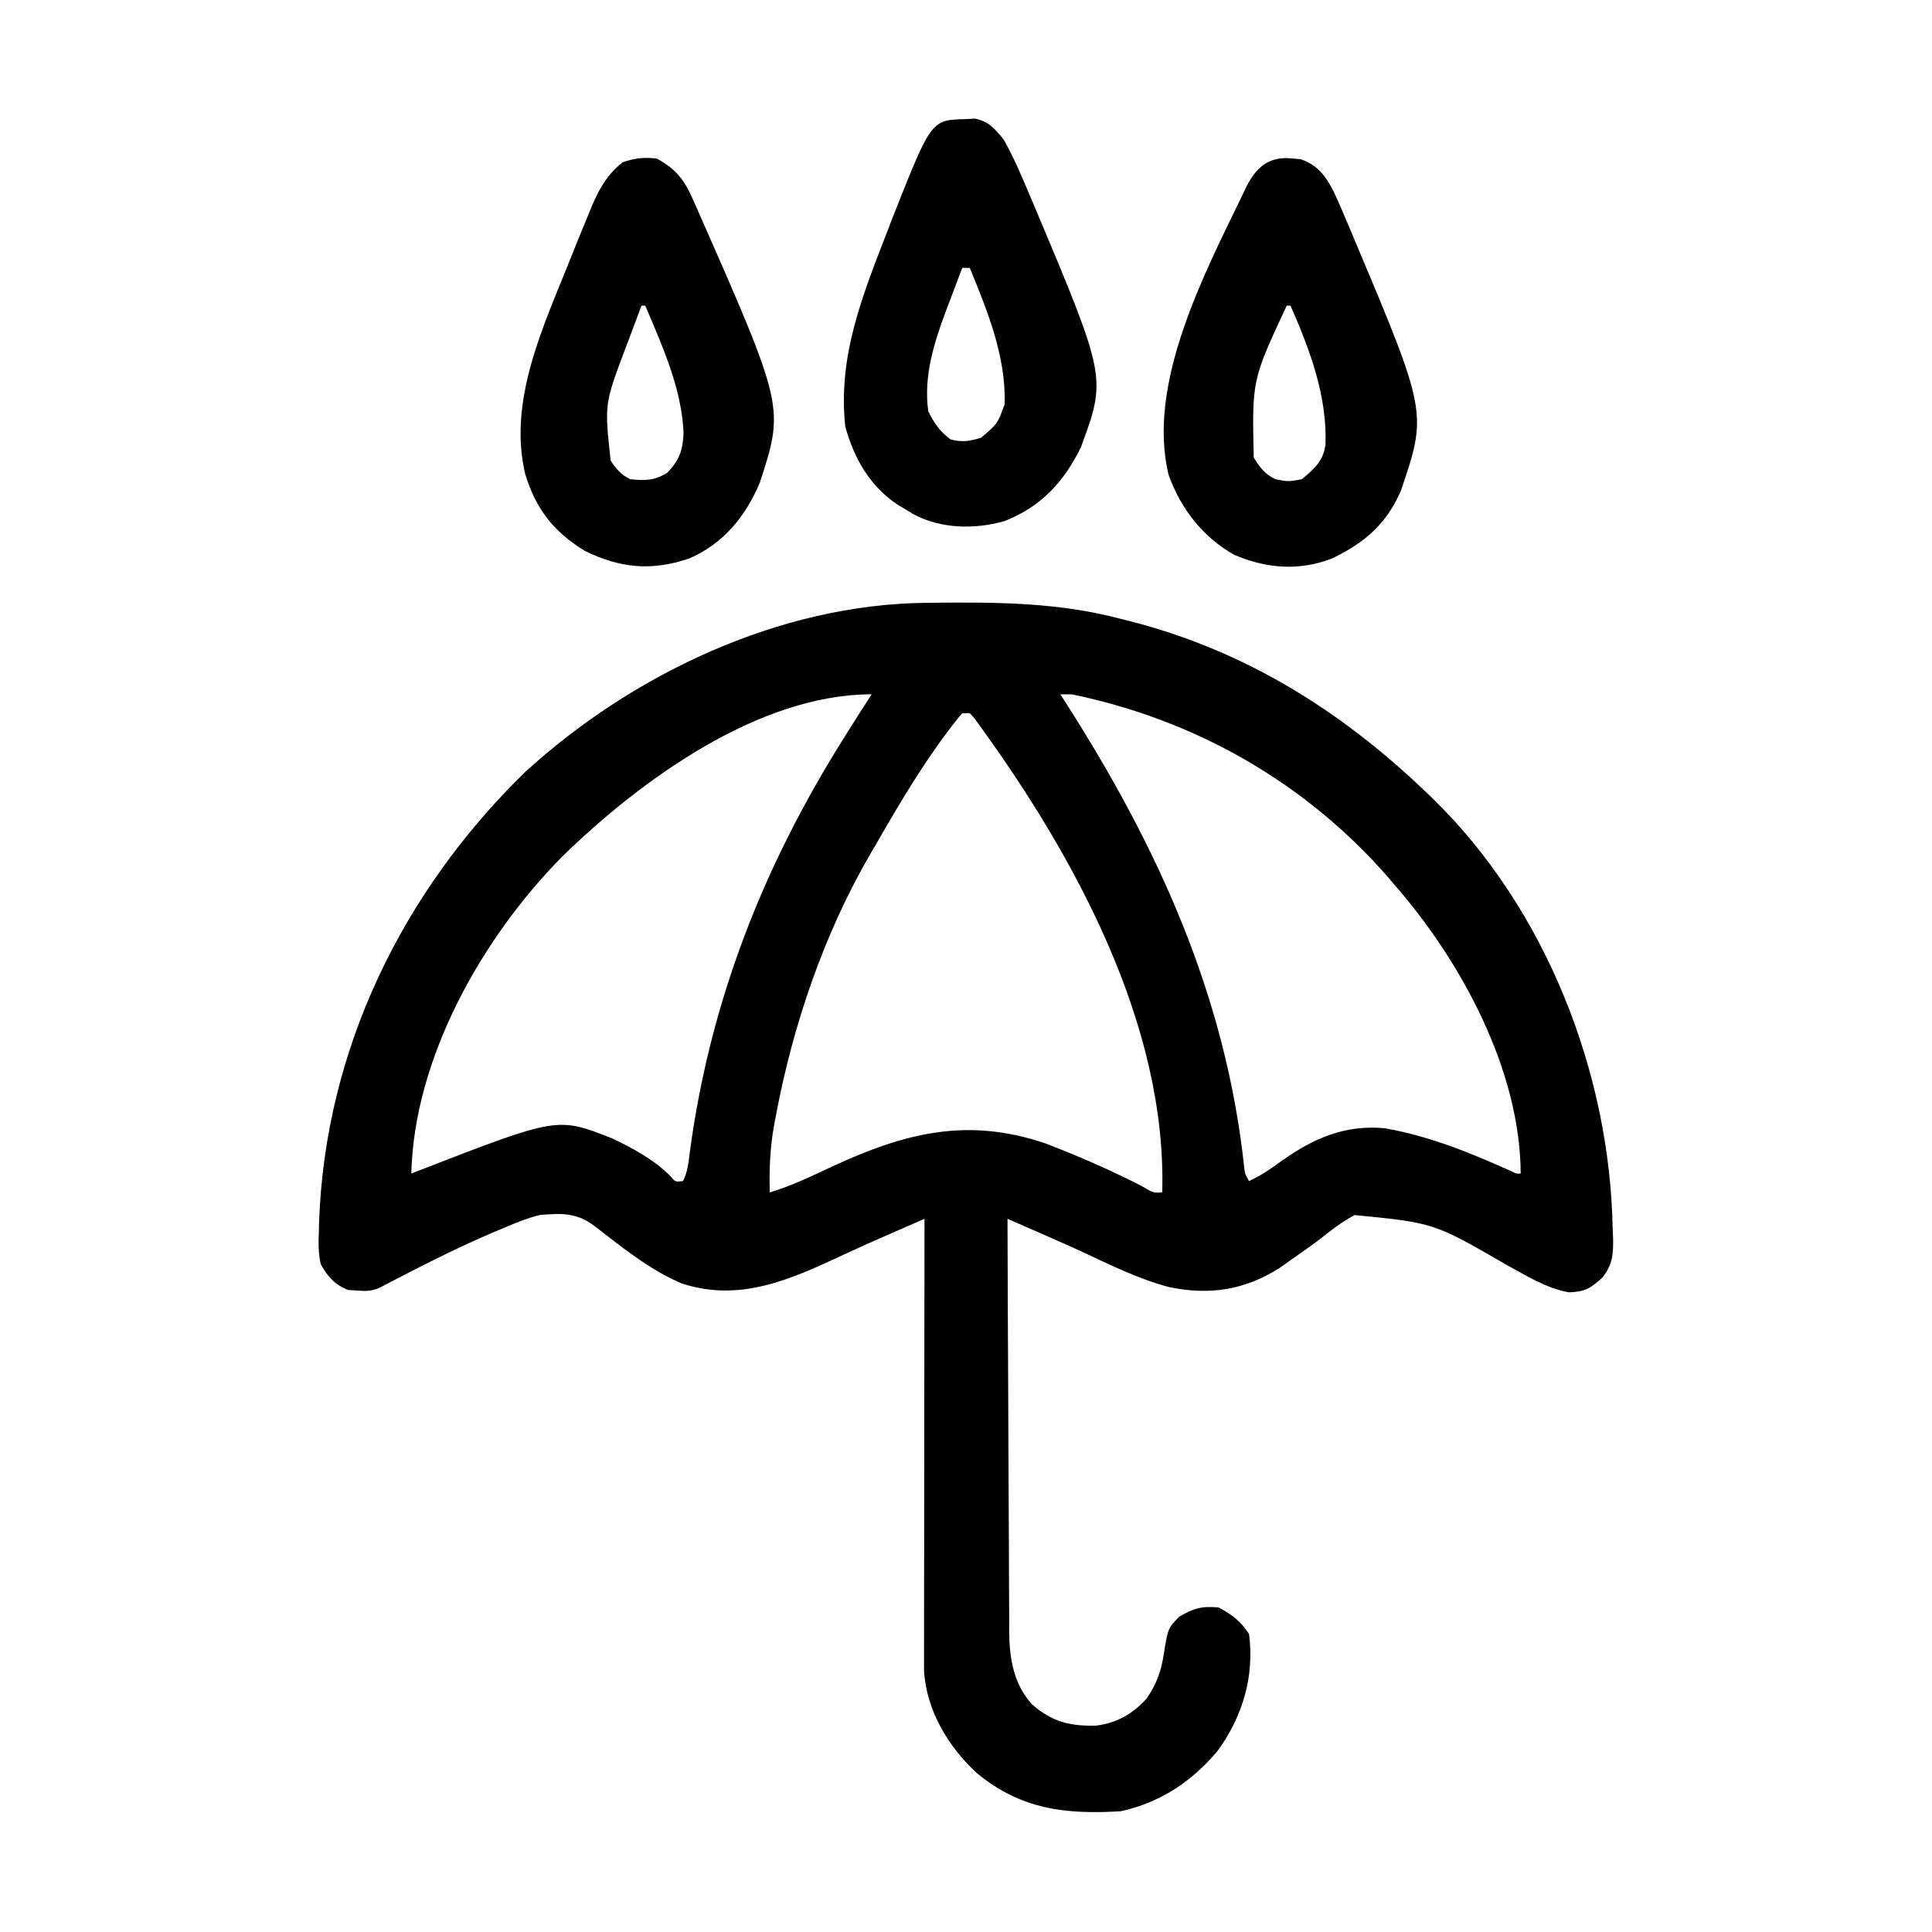
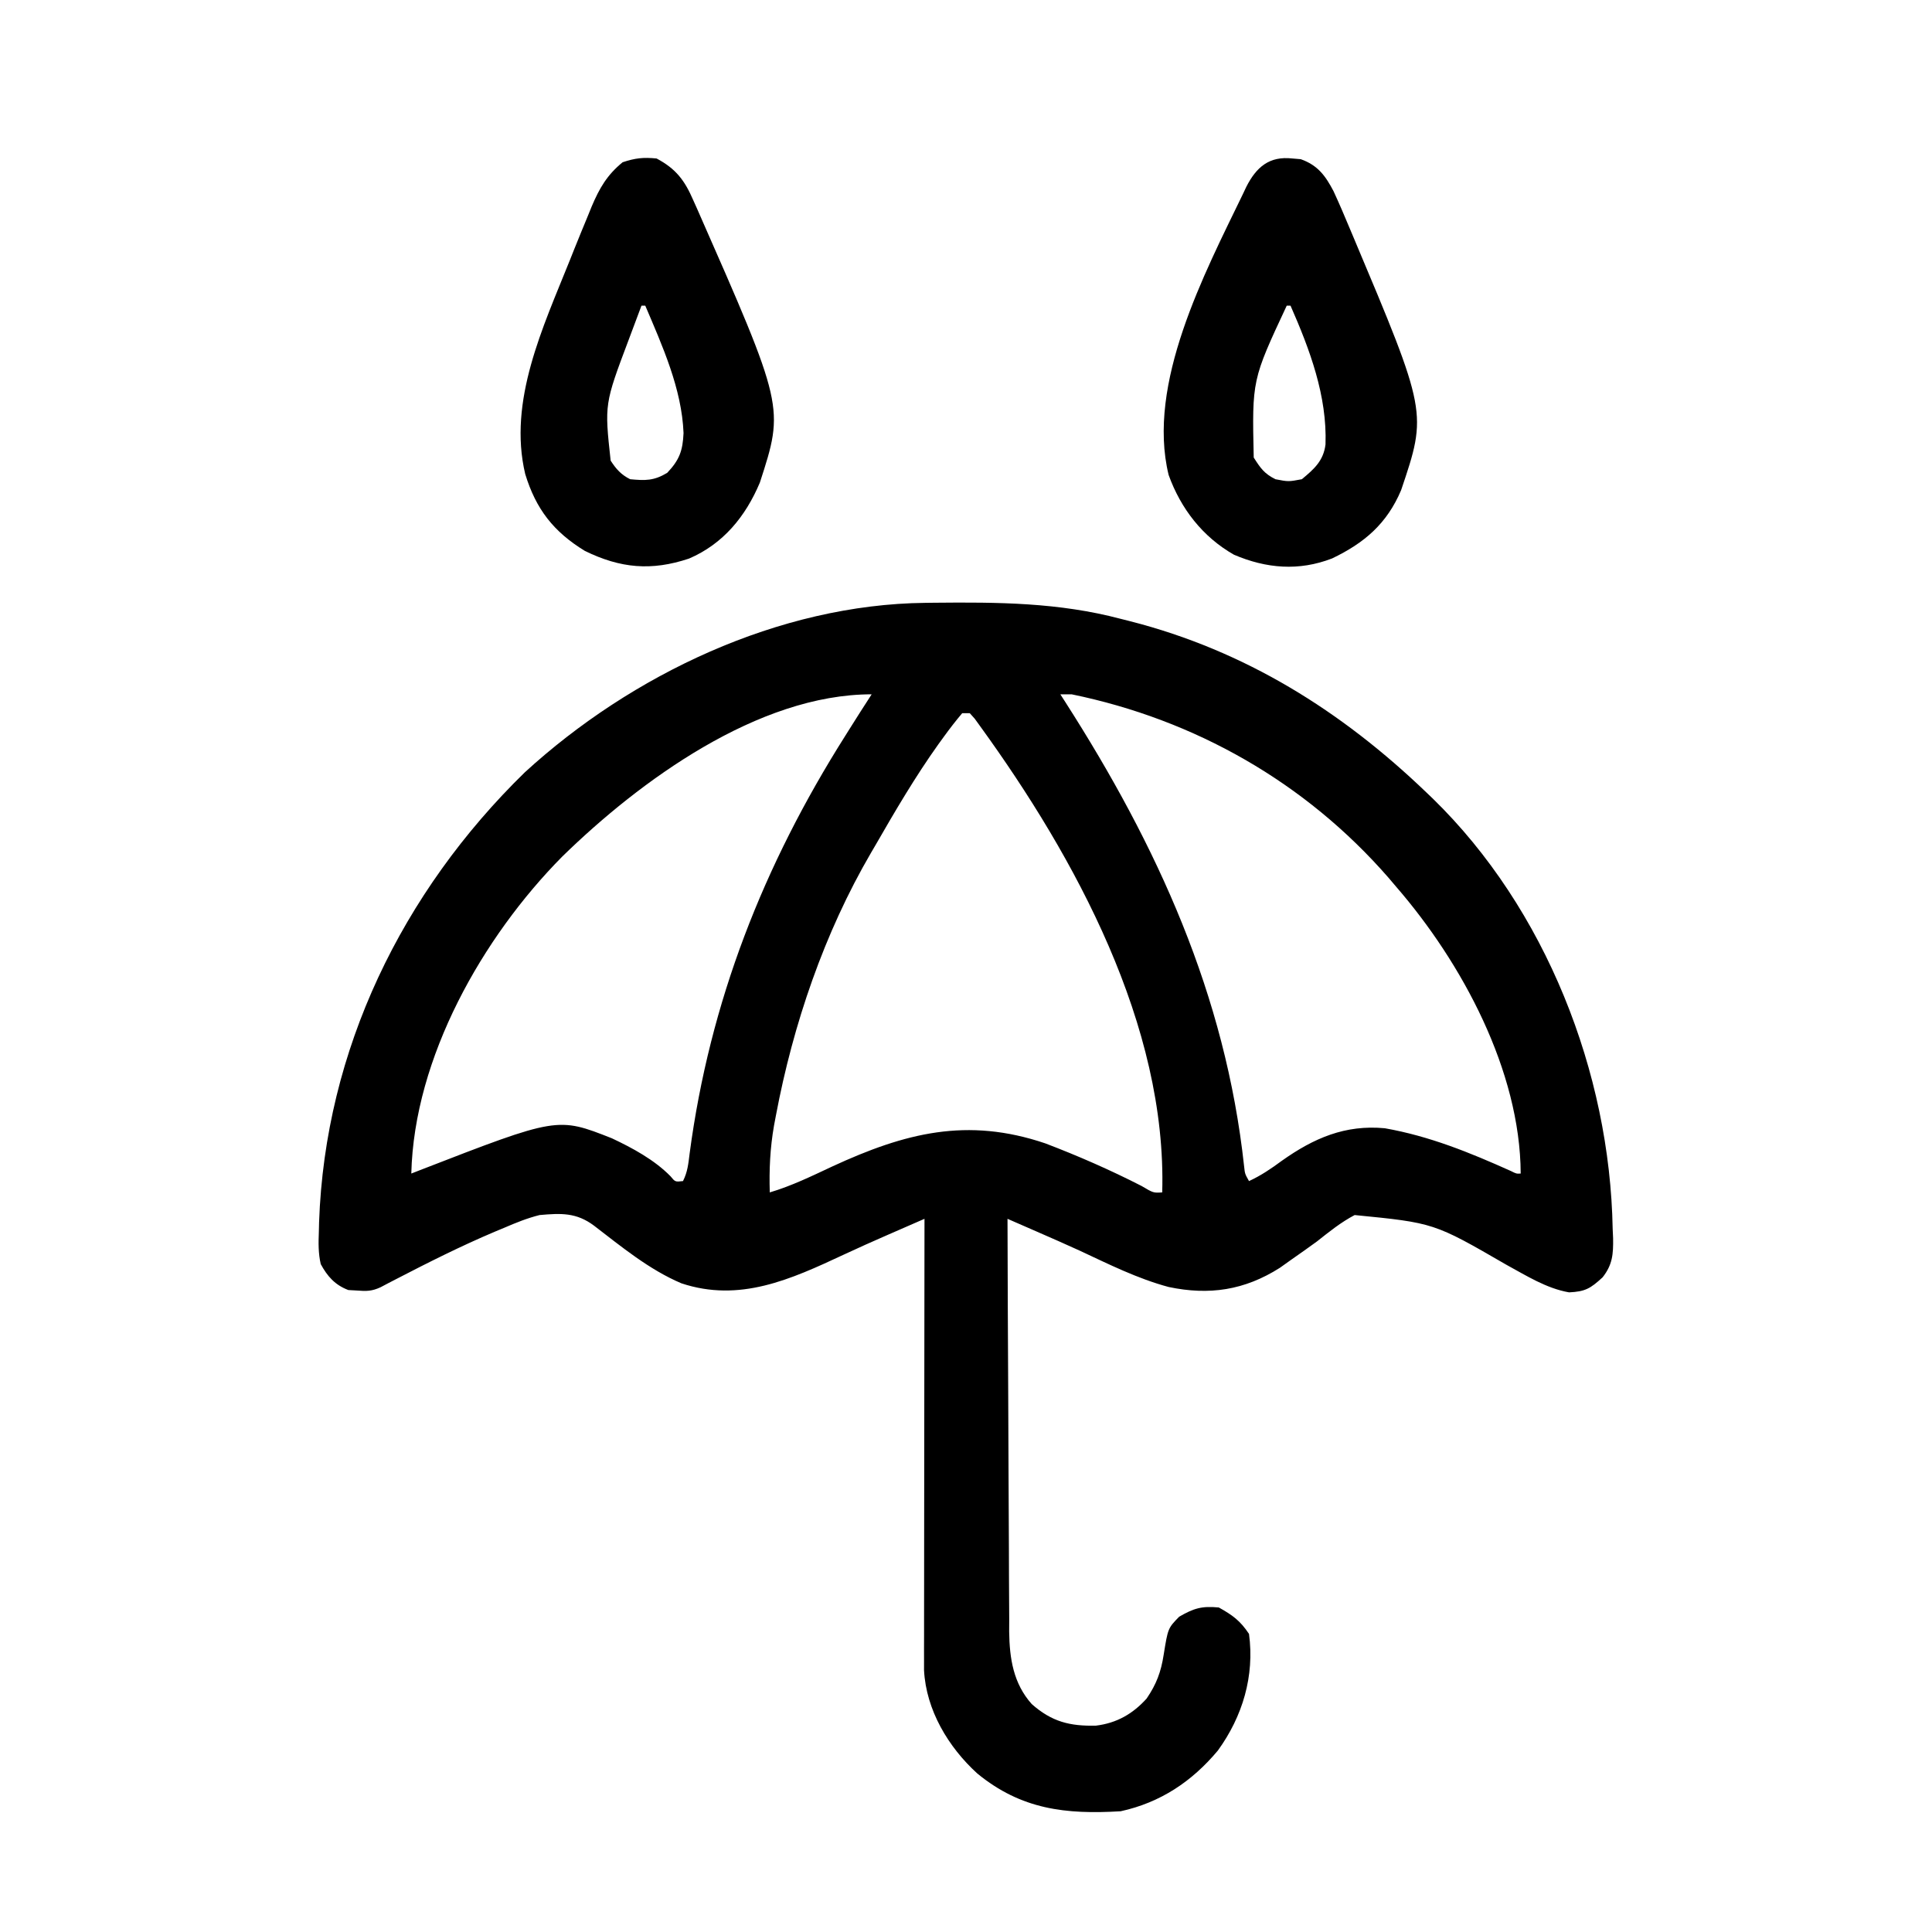
<svg xmlns="http://www.w3.org/2000/svg" height="512" width="512" version="1.1">
  <path transform="translate(245.223,159.762)" fill="#000000" d="M0 0 C0.774 -0.01 1.548 -0.02 2.346 -0.03 C19.196 -0.199 35.378 -0.105 51.777 4.238 C52.608 4.447 53.438 4.656 54.293 4.872 C84.735 12.663 110.285 28.639 132.777 50.238 C133.333 50.769 133.888 51.3 134.46 51.846 C164.4 81.009 181.421 124.466 182.152 165.926 C182.19 166.741 182.227 167.556 182.266 168.396 C182.326 172.576 182.129 175.38 179.492 178.734 C176.262 181.714 174.879 182.522 170.602 182.727 C164.589 181.687 159.267 178.288 153.959 175.401 C134.796 164.311 134.796 164.311 113.777 162.238 C110.115 164.165 107.015 166.677 103.777 169.238 C101.571 170.854 99.333 172.423 97.09 173.988 C95.537 175.094 95.537 175.094 93.953 176.223 C84.595 182.162 75.262 183.573 64.465 181.301 C56.225 179.086 48.612 175.27 40.907 171.671 C37.101 169.929 33.269 168.252 29.433 166.579 C28.694 166.257 27.956 165.934 27.196 165.602 C25.39 164.814 23.584 164.026 21.777 163.238 C21.815 178.468 21.875 193.698 21.961 208.928 C22.001 216 22.033 223.072 22.048 230.144 C22.063 236.972 22.098 243.799 22.146 250.627 C22.16 253.229 22.168 255.831 22.169 258.434 C22.172 262.084 22.199 265.734 22.231 269.385 C22.226 270.456 22.221 271.527 22.216 272.63 C22.314 279.732 23.305 286.337 28.189 291.825 C33.496 296.525 38.299 297.715 45.215 297.551 C50.712 296.88 54.96 294.453 58.652 290.363 C61.246 286.549 62.452 283.329 63.16 278.777 C64.297 271.731 64.297 271.731 67.277 268.676 C71.149 266.45 73.243 265.802 77.777 266.238 C81.435 268.278 83.447 269.742 85.777 273.238 C87.279 284.397 84.085 295.095 77.527 304.145 C70.669 312.35 62.31 317.932 51.777 320.238 C37.242 321.117 25.426 319.792 13.777 310.238 C6.11 303.265 0.198 293.433 -0.346 282.841 C-0.345 281.945 -0.344 281.049 -0.343 280.126 C-0.345 278.578 -0.345 278.578 -0.347 276.998 C-0.343 275.872 -0.34 274.746 -0.336 273.585 C-0.336 272.394 -0.336 271.204 -0.337 269.977 C-0.336 266.717 -0.331 263.457 -0.324 260.197 C-0.318 256.789 -0.317 253.38 -0.316 249.971 C-0.313 243.519 -0.305 237.066 -0.295 230.614 C-0.283 223.267 -0.278 215.92 -0.273 208.573 C-0.263 193.461 -0.245 178.35 -0.223 163.238 C-2.775 164.351 -5.326 165.465 -7.878 166.579 C-8.595 166.892 -9.312 167.204 -10.05 167.526 C-13.967 169.237 -17.866 170.976 -21.738 172.785 C-35.708 179.308 -49.205 185.453 -64.629 180.336 C-73.154 176.728 -80.49 170.659 -87.789 165.059 C-92.479 161.55 -96.499 161.734 -102.223 162.238 C-105.494 163.056 -108.507 164.276 -111.598 165.613 C-112.443 165.965 -113.289 166.316 -114.16 166.678 C-123.054 170.448 -131.678 174.776 -140.25 179.22 C-141.226 179.724 -141.226 179.724 -142.223 180.238 C-142.921 180.608 -143.62 180.977 -144.34 181.358 C-146.642 182.435 -148.138 182.448 -150.66 182.238 C-151.401 182.197 -152.143 182.156 -152.906 182.113 C-156.44 180.778 -158.468 178.486 -160.223 175.238 C-160.884 172.354 -160.84 169.623 -160.723 166.676 C-160.703 165.849 -160.684 165.023 -160.665 164.171 C-159.077 118.448 -138.631 76.618 -106.152 44.922 C-77.873 19.018 -38.774 0.405 0 0 Z M35.777 24.238 C36.204 24.9 36.63 25.562 37.069 26.245 C61.513 64.406 79.554 103.917 84.484 149.373 C84.695 151.325 84.695 151.325 85.777 153.238 C88.963 151.766 91.644 149.944 94.465 147.863 C102.933 141.859 111.256 138.244 121.777 139.238 C133.608 141.325 144.264 145.663 155.174 150.567 C156.641 151.303 156.641 151.303 157.777 151.238 C157.65 124.009 142.208 95.35 124.777 75.238 C123.751 74.03 123.751 74.03 122.703 72.797 C100.722 47.579 71.48 30.961 38.777 24.238 C37.787 24.238 36.797 24.238 35.777 24.238 Z M-96.223 67.238 C-117.344 88.577 -135.478 120.505 -136.223 151.238 C-135.059 150.784 -135.059 150.784 -133.871 150.32 C-97.488 136.21 -97.488 136.21 -83.074 141.895 C-77.573 144.487 -71.831 147.588 -67.535 151.953 C-66.291 153.471 -66.291 153.471 -64.223 153.238 C-62.986 150.766 -62.809 148.658 -62.461 145.91 C-57.114 105.671 -42.902 69.523 -21.223 35.238 C-20.826 34.606 -20.429 33.973 -20.02 33.321 C-18.111 30.278 -16.183 27.248 -14.223 24.238 C-44.329 24.238 -75.7 47.194 -96.223 67.238 Z M9.777 29.238 C8.049 31.282 6.468 33.323 4.902 35.488 C4.42 36.152 3.937 36.816 3.44 37.5 C-2.673 46.071 -7.978 55.119 -13.223 64.238 C-13.6 64.882 -13.978 65.526 -14.367 66.189 C-26.788 87.455 -35.054 111.718 -39.598 135.863 C-39.766 136.752 -39.934 137.64 -40.107 138.555 C-41.14 144.496 -41.411 150.215 -41.223 156.238 C-35.432 154.517 -30.115 151.919 -24.66 149.363 C-5.37 140.458 11.074 136.235 31.777 143.238 C40.461 146.547 49.005 150.286 57.277 154.52 C60.427 156.385 60.427 156.385 62.777 156.238 C64.047 112.051 39.748 67.498 14.543 32.715 C13.82 31.714 13.82 31.714 13.083 30.694 C12.437 29.973 12.437 29.973 11.777 29.238 C11.117 29.238 10.457 29.238 9.777 29.238 Z" />
  <path transform="translate(342.5,42)" fill="#000000" d="M0 0 C0.732 0.062 1.464 0.124 2.219 0.188 C6.715 1.789 8.74 4.553 10.891 8.647 C12.442 12.007 13.892 15.395 15.312 18.812 C15.572 19.428 15.831 20.043 16.099 20.676 C35.758 67.324 35.758 67.324 28.816 87.883 C25.066 96.763 19.094 101.891 10.5 106 C1.715 109.391 -6.915 108.675 -15.5 105 C-23.793 100.272 -29.58 92.809 -32.801 83.867 C-38.705 59.658 -23.297 30.483 -13.125 9.438 C-12.828 8.808 -12.531 8.178 -12.225 7.529 C-9.531 2.226 -6.093 -0.686 0 0 Z M-1.5 39 C-10.702 58.68 -10.702 58.68 -10.25 79.25 C-8.463 82.058 -7.465 83.517 -4.5 85 C-1.043 85.667 -1.043 85.667 2.5 85 C5.778 82.292 8.242 80.094 8.773 75.777 C9.232 62.948 4.61 50.62 -0.5 39 C-0.83 39 -1.16 39 -1.5 39 Z" />
-   <path transform="translate(174,42)" fill="#000000" d="M0 0 C5.193 2.757 7.476 5.861 9.75 11.125 C10.077 11.852 10.403 12.579 10.74 13.329 C33.873 65.861 33.873 65.861 27.375 85.875 C23.61 94.84 17.666 102.146 8.582 106.035 C-1.378 109.355 -9.555 108.613 -19 104 C-27.322 98.911 -31.977 92.904 -34.812 83.625 C-39.421 64.24 -30.088 44.698 -23 27 C-22.6 25.996 -22.2 24.992 -21.789 23.958 C-20.628 21.068 -19.445 18.188 -18.25 15.312 C-17.898 14.446 -17.546 13.579 -17.183 12.687 C-15.134 7.873 -13.143 4.388 -9 1 C-5.649 -0.117 -3.517 -0.345 0 0 Z M-4 39 C-5.132 41.997 -6.254 44.998 -7.375 48 C-7.851 49.259 -7.851 49.259 -8.336 50.543 C-13.81 65.069 -13.81 65.069 -12.172 80.066 C-10.721 82.313 -9.404 83.798 -7 85 C-2.96 85.381 -0.707 85.424 2.812 83.312 C6.051 79.889 6.934 77.468 7.145 72.77 C6.695 61.058 1.534 49.655 -3 39 C-3.33 39 -3.66 39 -4 39 Z" />
-   <path transform="translate(255.875,31.562)" fill="#000000" d="M0 0 C0.843 -0.04 1.686 -0.08 2.555 -0.121 C6.306 0.694 7.703 2.512 10.125 5.438 C12.849 10.244 14.964 15.356 17.125 20.438 C17.454 21.211 17.784 21.985 18.123 22.783 C37.389 68.534 37.389 68.534 30.562 87 C26.017 96.25 19.929 102.771 10.305 106.543 C2.37 108.775 -6.514 108.61 -13.855 104.688 C-14.522 104.275 -15.188 103.862 -15.875 103.438 C-16.572 103.025 -17.27 102.612 -17.988 102.188 C-25.342 97.313 -29.589 89.86 -31.875 81.438 C-33.889 62.494 -27.145 46.396 -20.438 29 C-19.775 27.277 -19.775 27.277 -19.098 25.52 C-9.073 0.234 -9.073 0.234 0 0 Z M-0.875 39.438 C-2.01 42.413 -3.131 45.393 -4.25 48.375 C-4.726 49.621 -4.726 49.621 -5.211 50.893 C-8.395 59.415 -11.154 68.247 -9.875 77.438 C-8.237 80.714 -6.888 82.661 -4 84.875 C-0.888 85.699 1.046 85.38 4.125 84.438 C8.483 80.751 8.483 80.751 10.363 75.582 C10.764 62.975 5.85 50.921 1.125 39.438 C0.465 39.438 -0.195 39.438 -0.875 39.438 Z" />
+   <path transform="translate(174,42)" fill="#000000" d="M0 0 C5.193 2.757 7.476 5.861 9.75 11.125 C10.077 11.852 10.403 12.579 10.74 13.329 C33.873 65.861 33.873 65.861 27.375 85.875 C23.61 94.84 17.666 102.146 8.582 106.035 C-1.378 109.355 -9.555 108.613 -19 104 C-27.322 98.911 -31.977 92.904 -34.812 83.625 C-39.421 64.24 -30.088 44.698 -23 27 C-22.6 25.996 -22.2 24.992 -21.789 23.958 C-20.628 21.068 -19.445 18.188 -18.25 15.312 C-17.898 14.446 -17.546 13.579 -17.183 12.687 C-15.134 7.873 -13.143 4.388 -9 1 C-5.649 -0.117 -3.517 -0.345 0 0 Z M-4 39 C-5.132 41.997 -6.254 44.998 -7.375 48 C-13.81 65.069 -13.81 65.069 -12.172 80.066 C-10.721 82.313 -9.404 83.798 -7 85 C-2.96 85.381 -0.707 85.424 2.812 83.312 C6.051 79.889 6.934 77.468 7.145 72.77 C6.695 61.058 1.534 49.655 -3 39 C-3.33 39 -3.66 39 -4 39 Z" />
</svg>